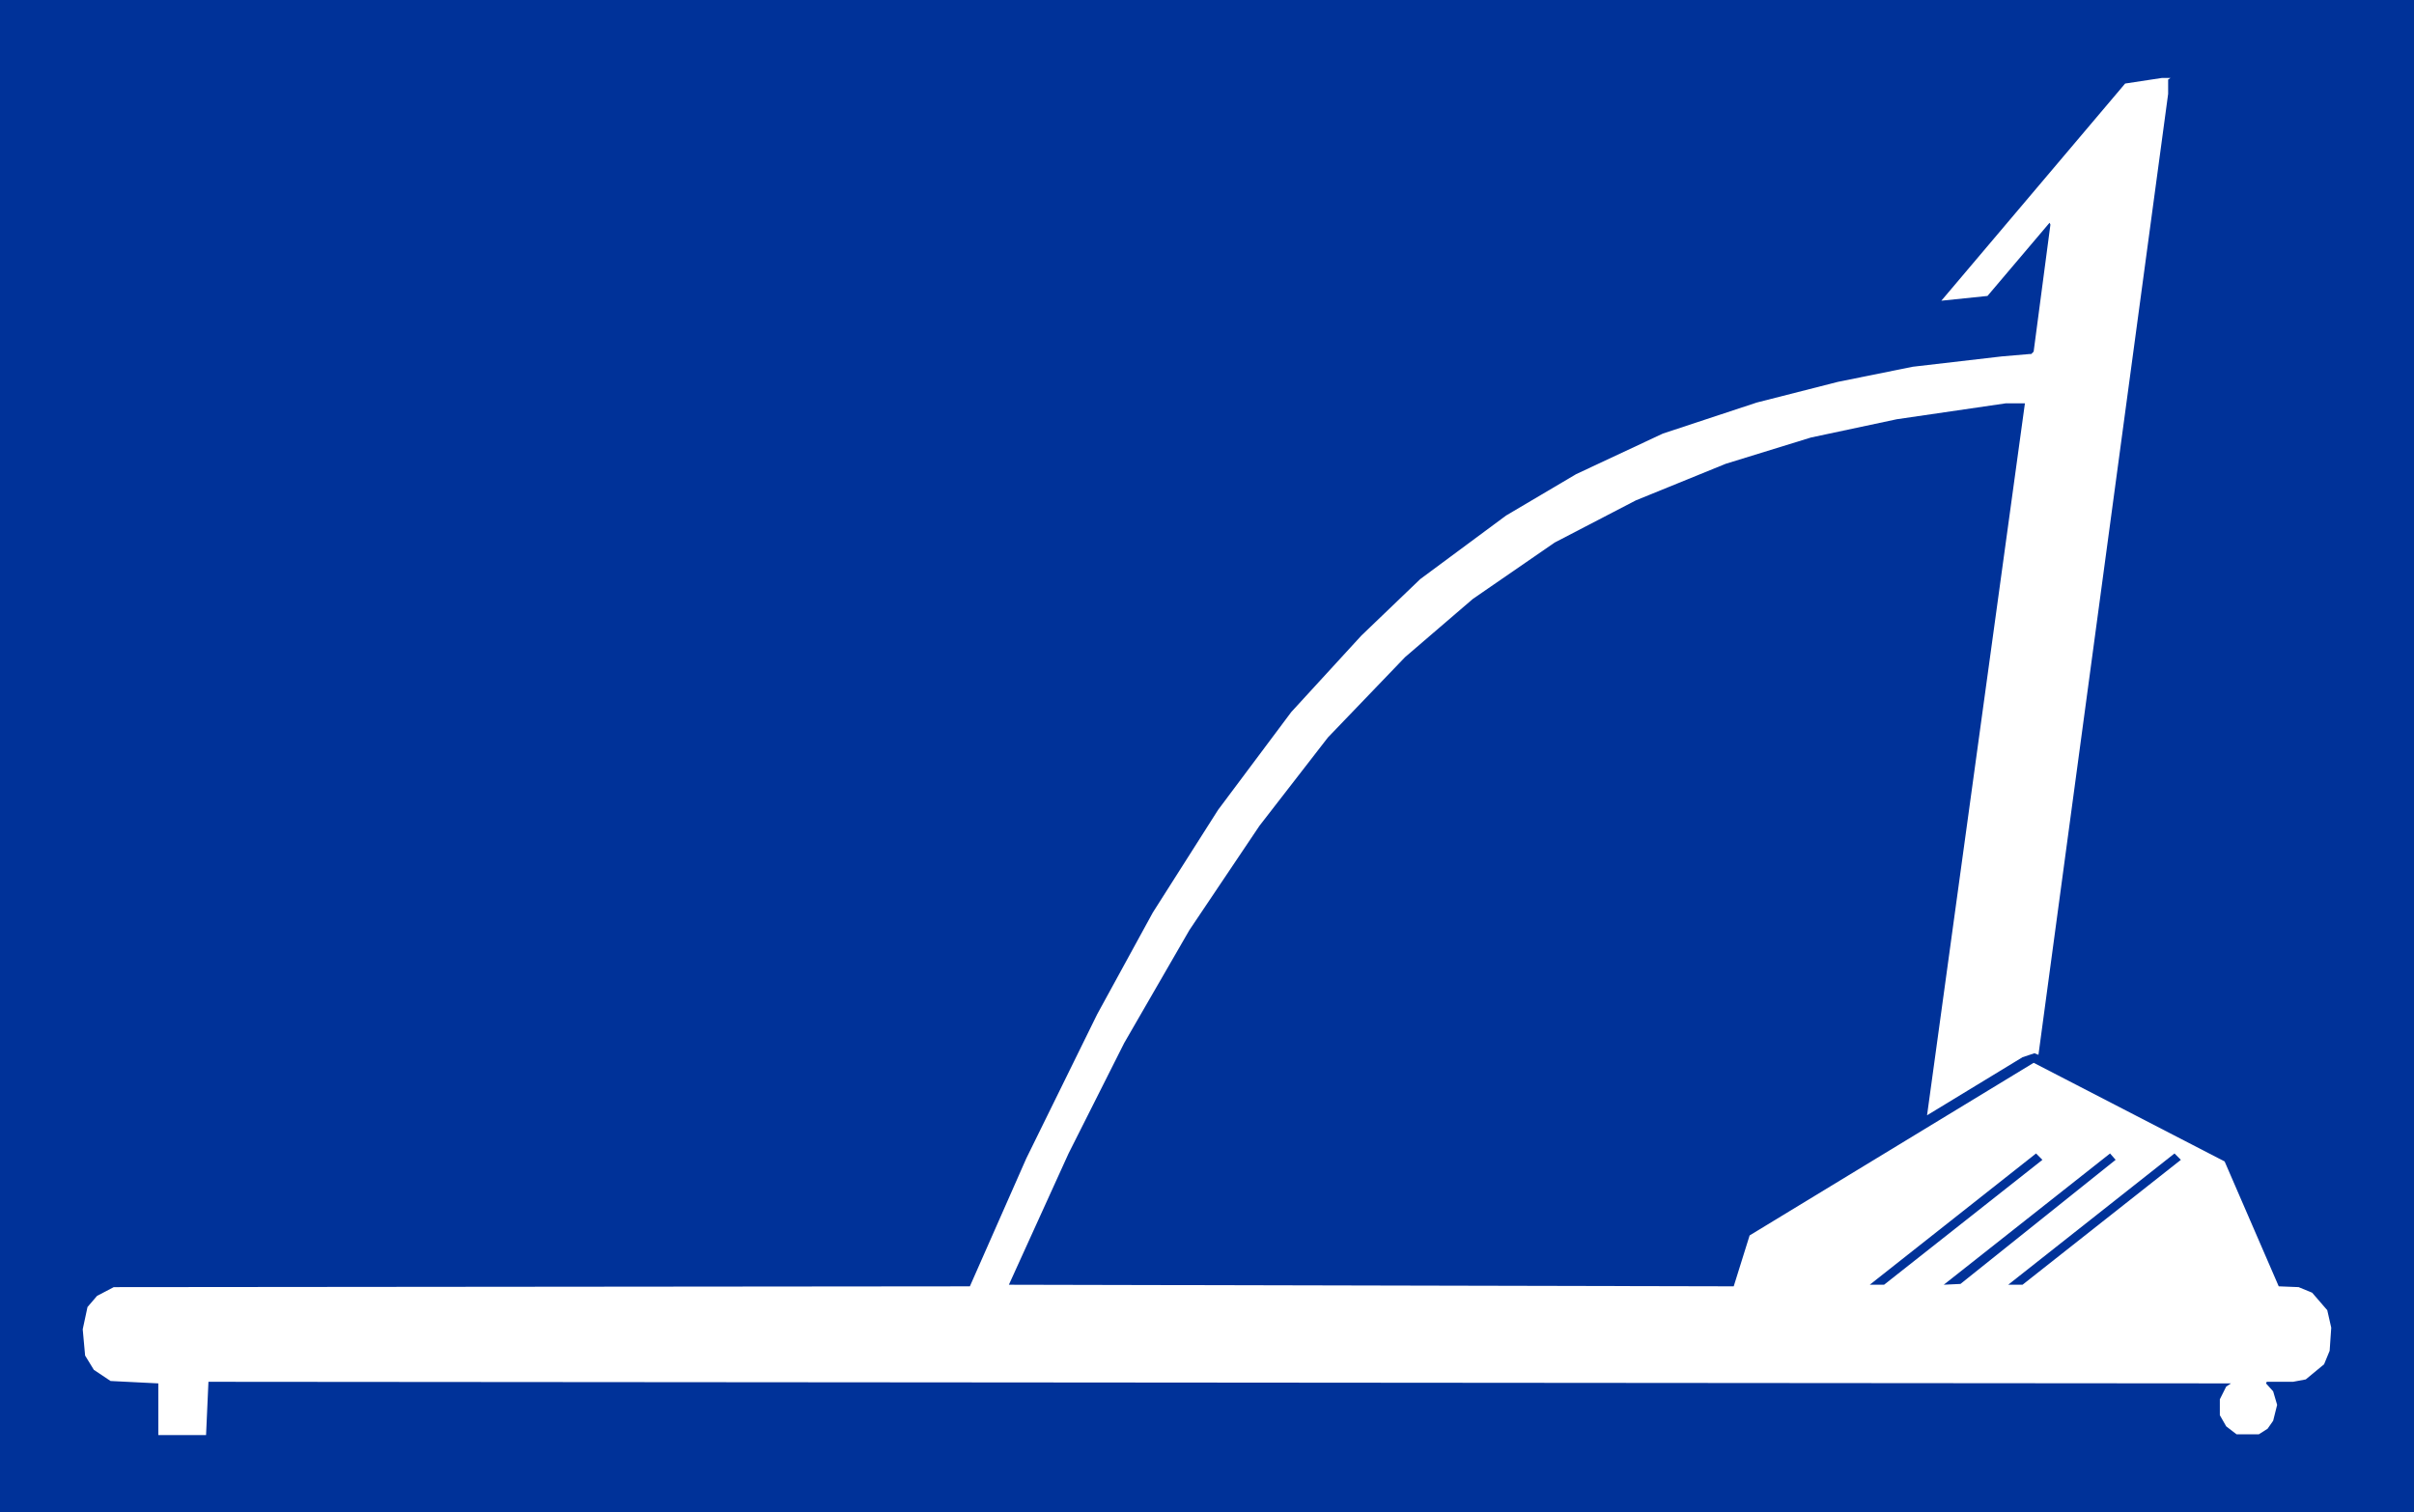
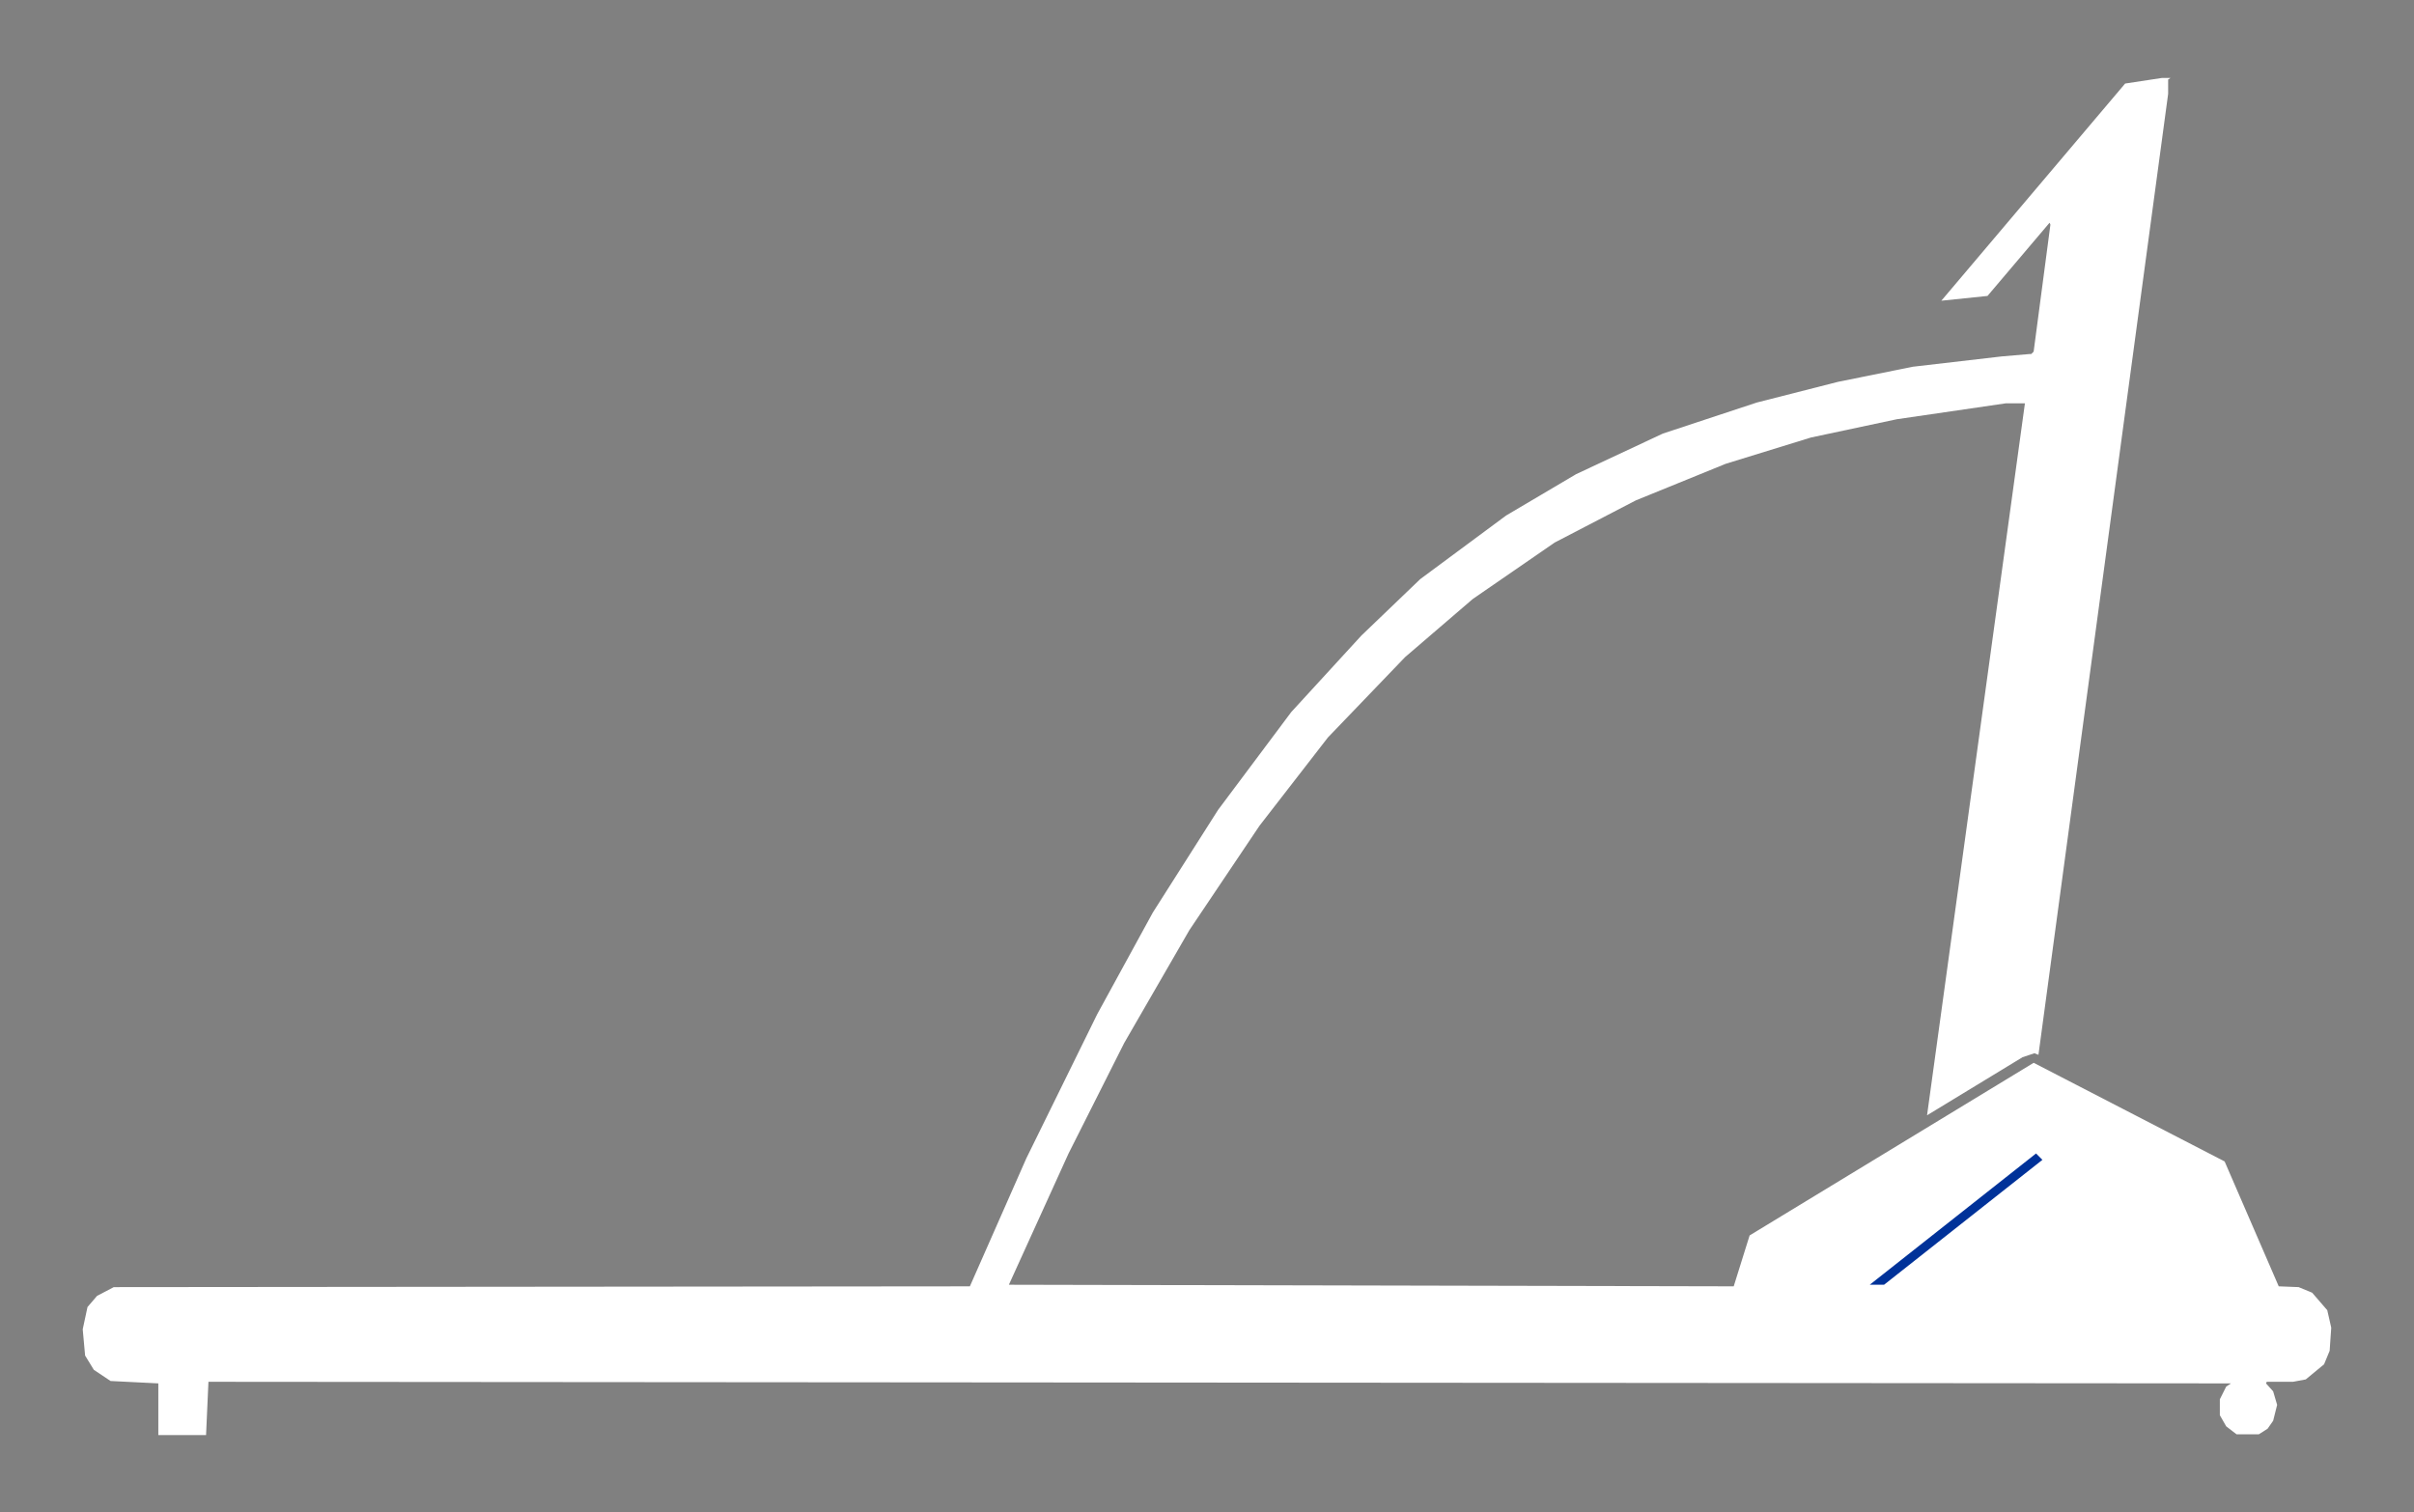
<svg xmlns="http://www.w3.org/2000/svg" xmlns:ns1="http://sodipodi.sourceforge.net/DTD/sodipodi-0.dtd" xmlns:ns2="http://www.inkscape.org/namespaces/inkscape" version="1.0" width="129.724mm" height="81.272mm" id="svg5" ns1:docname="Cardiovascular 14.wmf">
  <rect width="100%" height="100%" fill="#808080" stroke="none" />
  <ns1:namedview id="namedview5" pagecolor="#ffffff" bordercolor="#000000" borderopacity="0.25" ns2:showpageshadow="2" ns2:pageopacity="0.0" ns2:pagecheckerboard="0" ns2:deskcolor="#d1d1d1" ns2:document-units="mm" />
  <defs id="defs1">
    <pattern id="WMFhbasepattern" patternUnits="userSpaceOnUse" width="6" height="6" x="0" y="0" />
  </defs>
-   <path style="fill:#003299;fill-opacity:1;fill-rule:evenodd;stroke:none" d="M 0,0 H 490.294 V 307.168 H 0 Z" id="path1" />
  <path style="fill:#ffffff;fill-opacity:1;fill-rule:evenodd;stroke:none" d="m 440.36,16.158 v 2.908 l -26.341,195.192 -0.808,-0.323 -2.424,0.808 -19.392,11.796 19.877,-144.616 h -3.878 l -22.139,3.232 -17.453,3.716 -17.291,5.332 -18.261,7.433 -16.483,8.564 -16.645,11.472 -13.736,11.796 -15.675,16.32 -13.898,17.936 -14.221,21.167 -13.251,22.945 -11.312,22.46 -12.12,26.661 147.217,0.323 3.232,-10.341 57.691,-35.063 38.784,20.036 10.989,25.368 4.04,0.162 2.747,1.131 3.07,3.555 0.808,3.555 -0.323,4.686 -1.131,2.747 -3.717,3.07 -2.586,0.485 h -5.333 l -0.162,0.323 1.454,1.616 0.808,2.747 -0.808,3.232 -1.131,1.616 -1.778,1.131 h -4.525 l -2.101,-1.616 -1.293,-2.262 v -3.232 l 1.293,-2.585 0.97,-0.646 -410.787,-0.323 -0.485,10.826 h -9.696 v -10.503 l -9.696,-0.485 -3.394,-2.262 -1.778,-2.908 -0.485,-5.332 0.97,-4.524 1.939,-2.262 3.394,-1.777 173.881,-0.162 11.474,-26.015 14.382,-29.246 11.312,-20.683 13.251,-20.844 14.867,-19.875 14.221,-15.512 11.958,-11.472 17.453,-12.927 14.221,-8.402 17.614,-8.241 19.069,-6.302 16.483,-4.201 15.19,-3.07 18.099,-2.101 5.656,-0.485 h 0.323 l 0.485,-0.485 3.394,-25.692 v -0.162 l -0.162,-0.323 -12.605,14.866 -9.373,0.969 37.33,-44.112 7.434,-1.131 h 1.778 z" id="path2" />
  <path style="fill:#003299;fill-opacity:1;fill-rule:evenodd;stroke:none" d="m 382.668,260.956 h -2.909 l 33.774,-26.661 1.293,1.293 z" id="path3" />
-   <path style="fill:#003299;fill-opacity:1;fill-rule:evenodd;stroke:none" d="m 398.182,260.794 -3.394,0.162 33.774,-26.661 1.131,1.293 z" id="path4" />
-   <path style="fill:#003299;fill-opacity:1;fill-rule:evenodd;stroke:none" d="m 410.787,260.956 h -2.909 l 33.774,-26.661 1.293,1.293 z" id="path5" />
</svg>